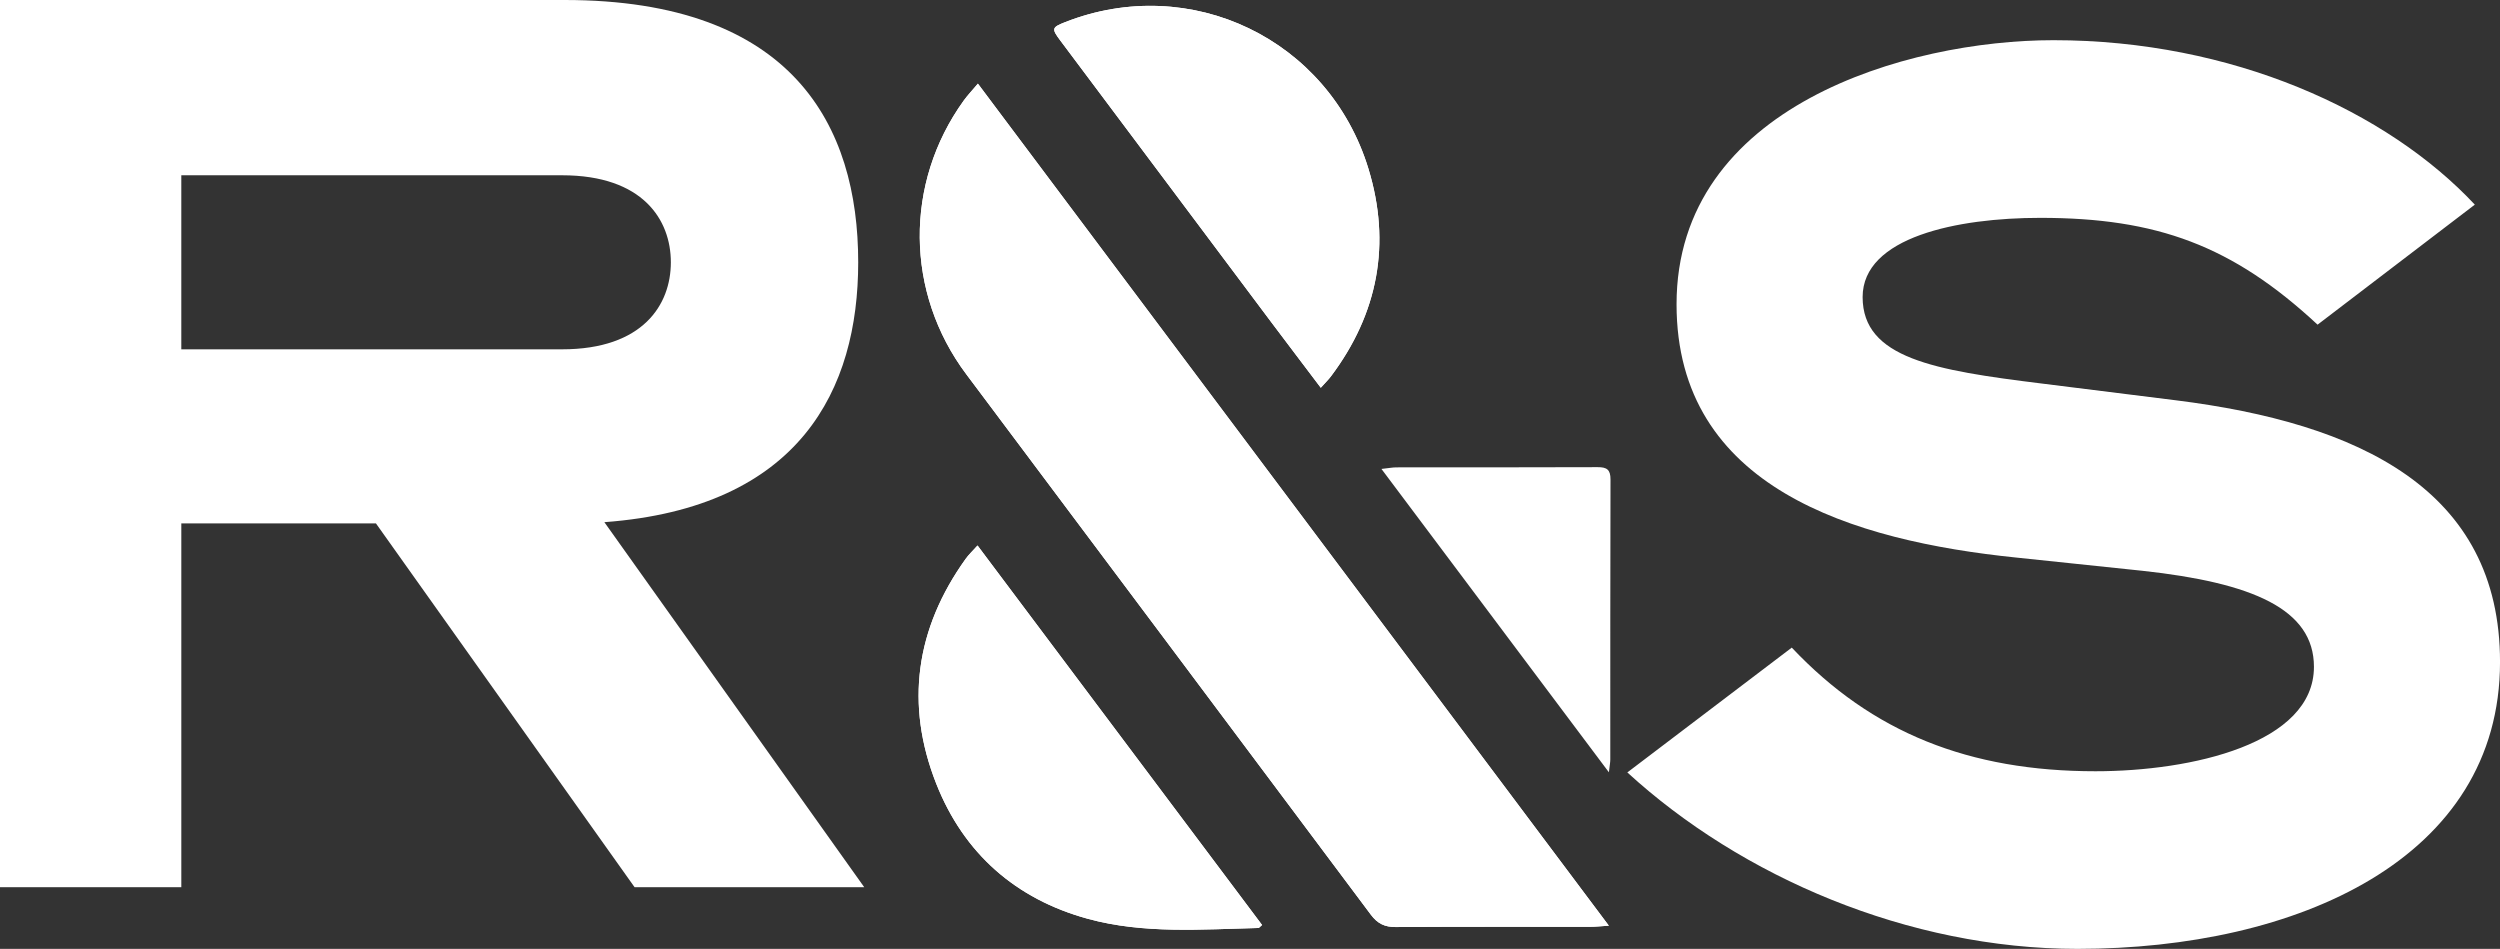
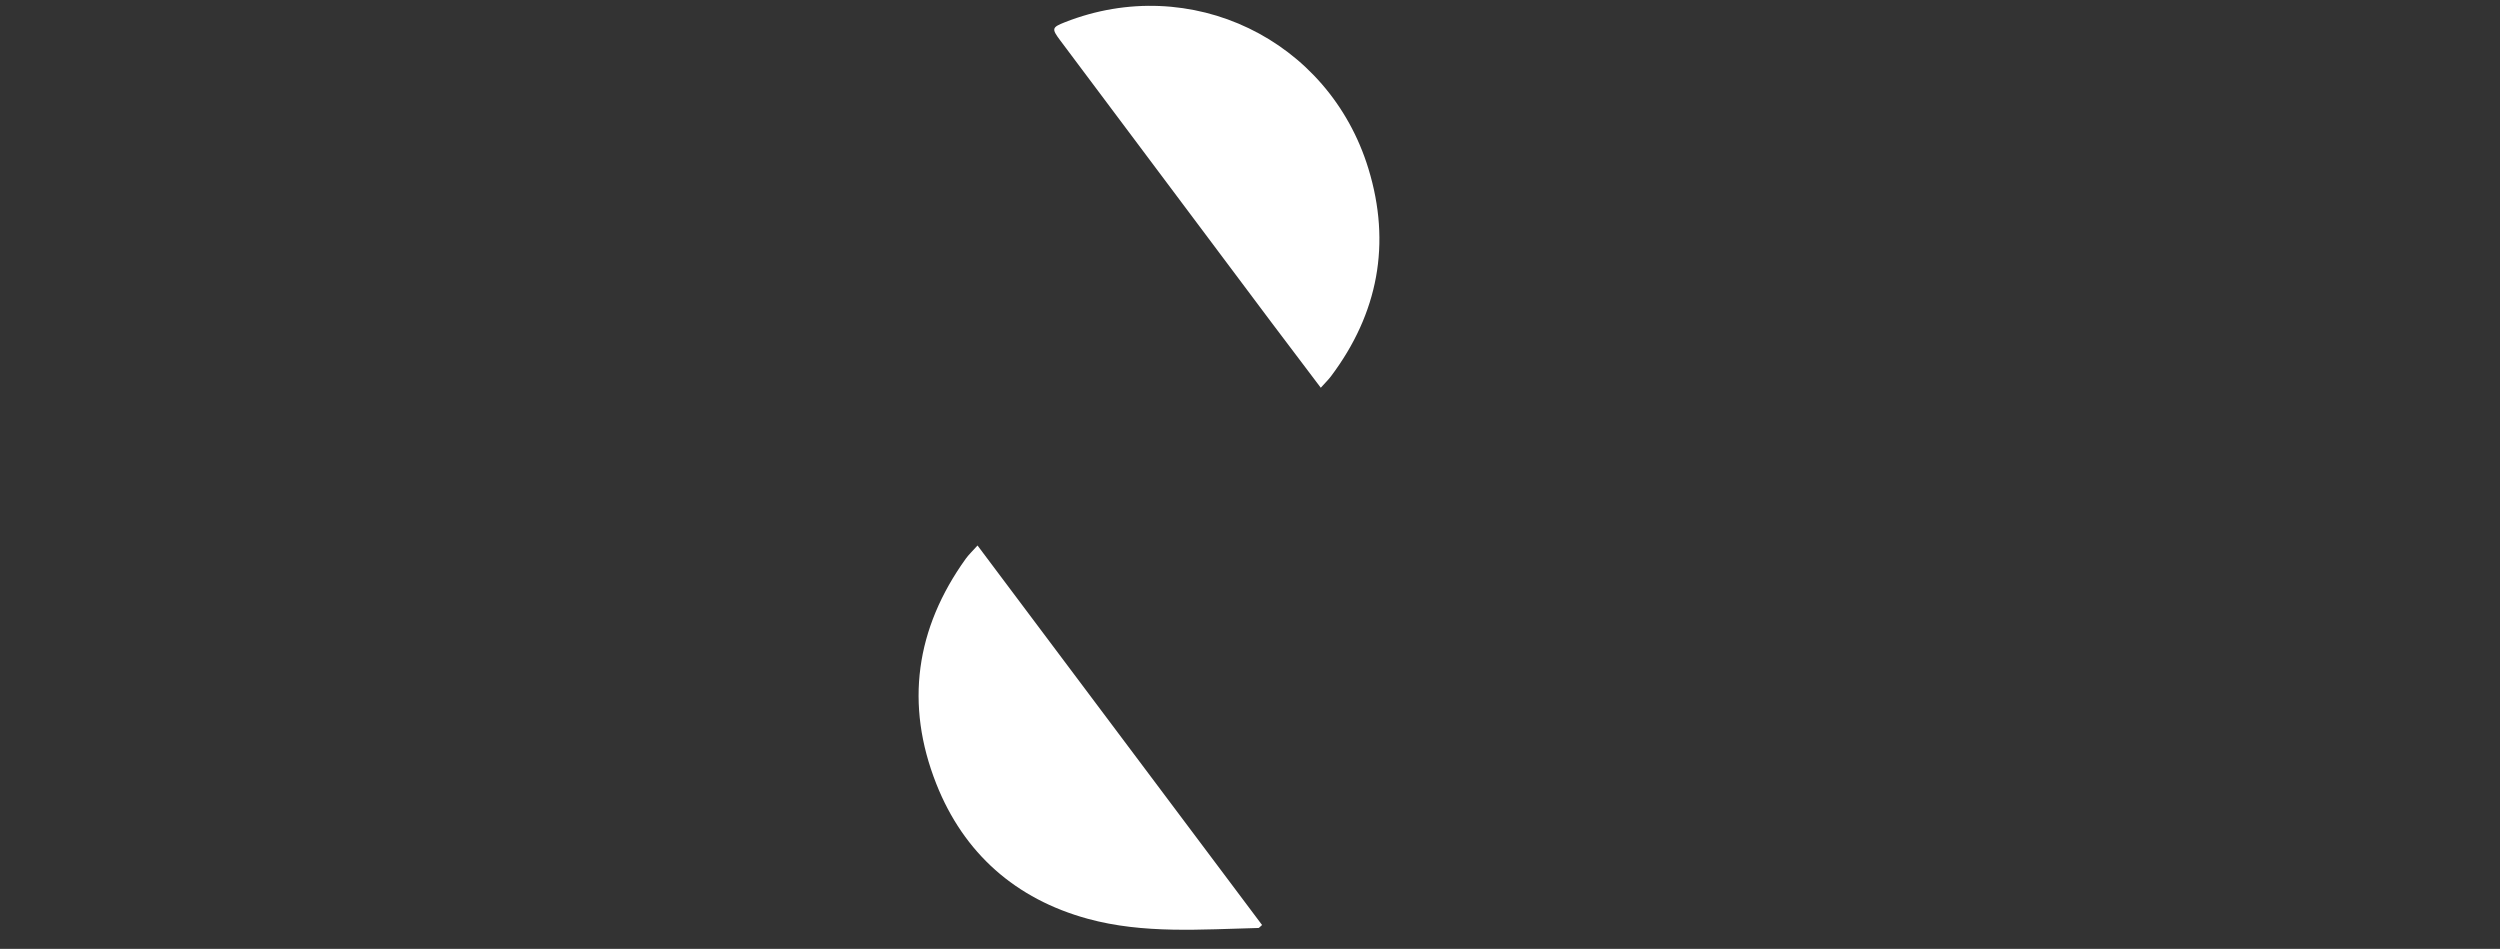
<svg xmlns="http://www.w3.org/2000/svg" id="Layer_2" viewBox="0 0 225.458 85.574">
  <rect x="0" y="0" width="225.458" height="85.574" fill="#333333" stroke="none" />
  <g id="Layer_1-2">
-     <path d="M145.09,83.482c-19.083-25.468-37.943-50.638-56.9-75.938-.513.609-.936,1.051-1.29,1.543-5.357,7.447-5.266,17.307.237,24.657,12.164,16.249,24.341,32.489,36.492,48.748.596.797,1.244,1.119,2.244,1.112,5.863-.041,11.727-.018,17.59-.023.411,0,.822-.048,1.627-.098ZM88.156,49.194c-.459.512-.798.828-1.063,1.197-4.514,6.289-5.492,13.121-2.655,20.297,2.478,6.268,7.163,10.391,13.661,12.171,5.034,1.378,10.24.954,15.395.829.058-.001.115-.091.324-.268-8.515-11.357-17.023-22.703-25.662-34.226ZM119.113,34.969c.419-.468.695-.733.922-1.036,4.256-5.67,5.438-11.964,3.377-18.708-3.579-11.714-16.068-17.676-27.377-13.219-1.179.464-1.209.586-.432,1.624,6.353,8.482,12.703,16.966,19.058,25.446,1.437,1.918,2.889,3.826,4.452,5.894ZM124.584,42.291c6.879,9.175,13.593,18.131,20.511,27.358.072-.636.126-.891.126-1.146.004-8.42-.007-16.841.019-25.261.003-.89-.327-1.115-1.16-1.112-6.052.026-12.104.012-18.156.019-.332,0-.664.068-1.341.141Z" fill="#fff" stroke-width="0" />
-     <path d="M145.09,83.482c-.805.05-1.216.098-1.627.098-5.863.005-11.727-.018-17.59.023-1,.007-1.648-.314-2.244-1.112-12.151-16.259-24.328-32.499-36.492-48.748-5.502-7.35-5.594-17.21-.237-24.657.354-.492.777-.933,1.29-1.543,18.957,25.3,37.817,50.47,56.9,75.938Z" fill="#fff" stroke-width="0" />
    <path d="M88.156,49.194c8.639,11.522,17.147,22.869,25.662,34.226-.209.177-.266.266-.324.268-5.155.125-10.361.55-15.395-.829-6.498-1.779-11.183-5.903-13.661-12.171-2.837-7.176-1.859-14.008,2.655-20.297.265-.369.604-.684,1.063-1.197Z" fill="#fff" stroke-width="0" />
    <path d="M119.113,34.969c-1.563-2.068-3.014-3.976-4.452-5.894-6.355-8.481-12.705-16.964-19.058-25.446-.777-1.038-.747-1.159.432-1.624,11.309-4.457,23.798,1.506,27.377,13.219,2.061,6.745.879,13.039-3.377,18.708-.227.303-.504.569-.922,1.036Z" fill="#fff" stroke-width="0" />
-     <path d="M0,0h50.907c20.603,0,26.489,11.337,26.489,23.656,0,11.444-5.233,22.127-22.892,23.436l23.437,32.921h-20.711l-23.327-32.812h-17.551v32.812H0V0ZM50.689,31.503c7.303,0,9.811-4.032,9.811-7.847s-2.507-7.849-9.811-7.849H16.351v15.695h34.338Z" fill="#fff" stroke-width="0" />
-     <path d="M146.757,69.662l14.831-11.258c7.254,7.685,16.022,11.15,27.389,11.15,8.66,0,19.702-2.491,19.702-9.42,0-5.196-5.521-7.577-15.48-8.659l-11.366-1.192c-14.723-1.515-30.636-6.28-30.636-22.843,0-17.86,20.785-23.815,33.992-23.815,16.13,0,30.096,6.387,37.998,14.831l-14.181,10.824c-7.687-7.144-14.506-9.633-25.008-9.633-7.469,0-16.021,1.73-16.021,7.144,0,5.521,6.495,6.603,16.13,7.795l12.124,1.515c16.454,2.058,29.229,8.012,29.229,23.599,0,17.755-18.295,25.873-38.106,25.873-15.264,0-30.311-6.495-40.596-15.912Z" fill="#fff" stroke-width="0" />
  </g>
</svg>